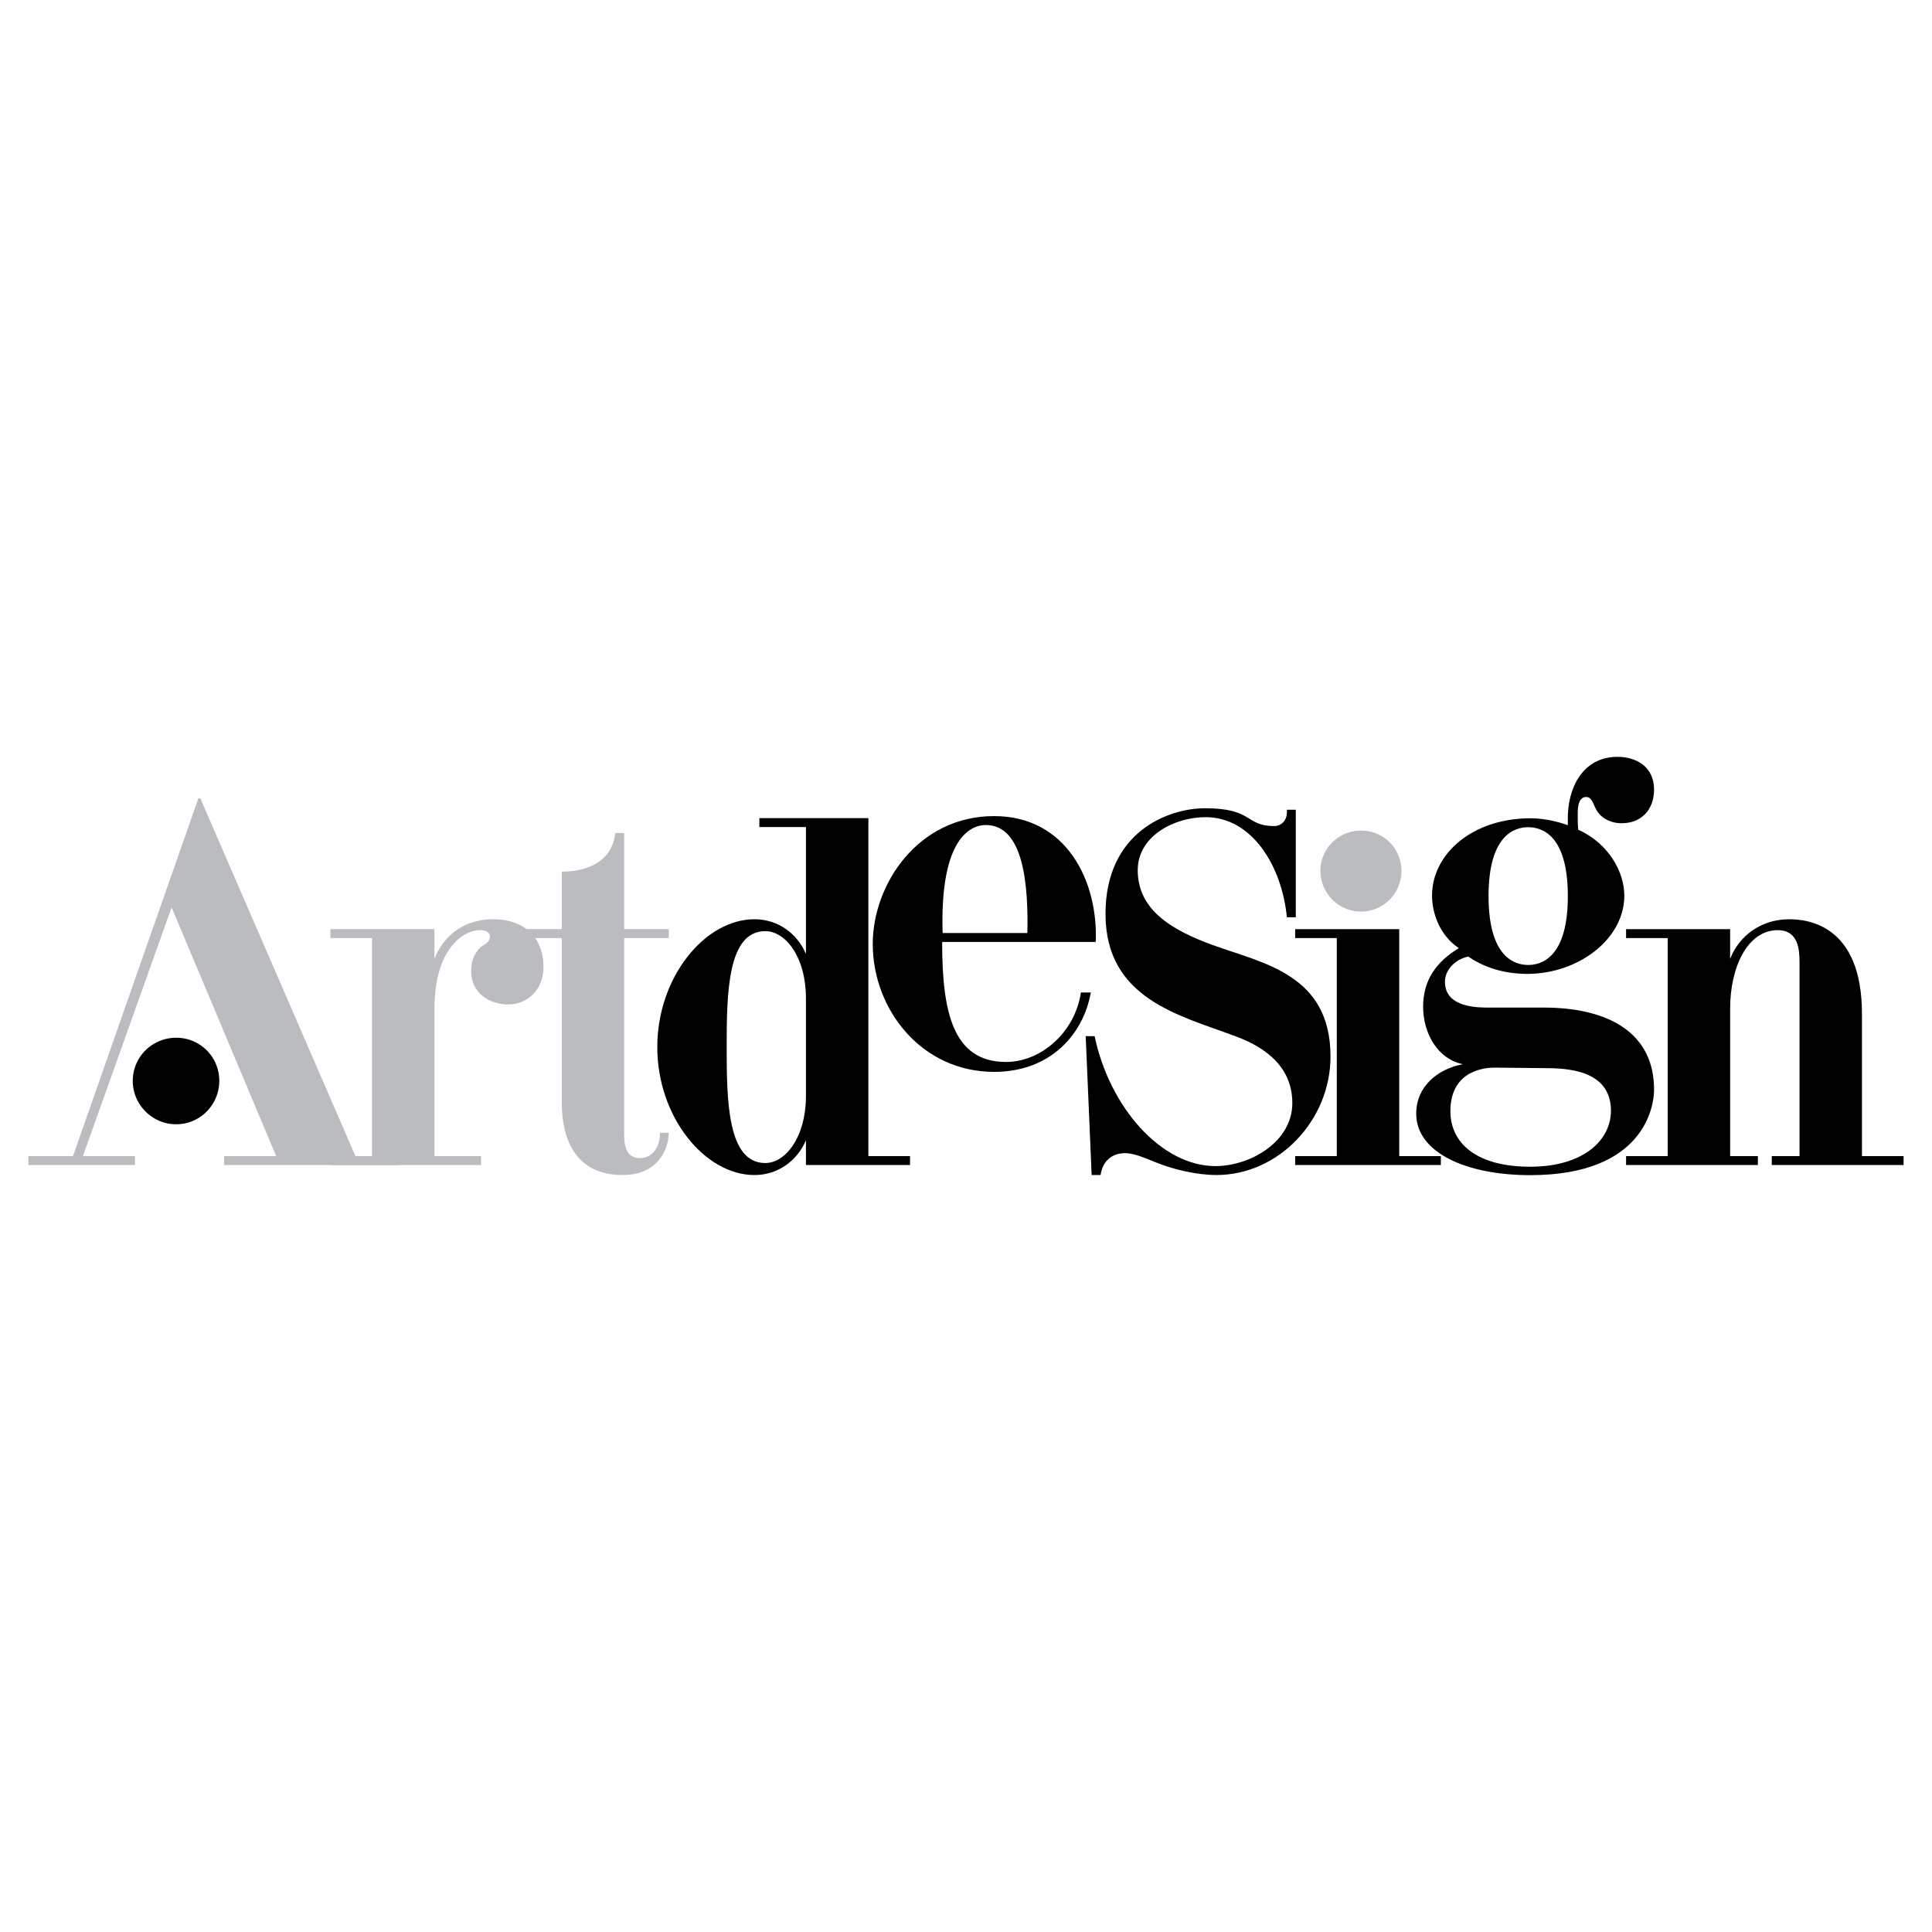
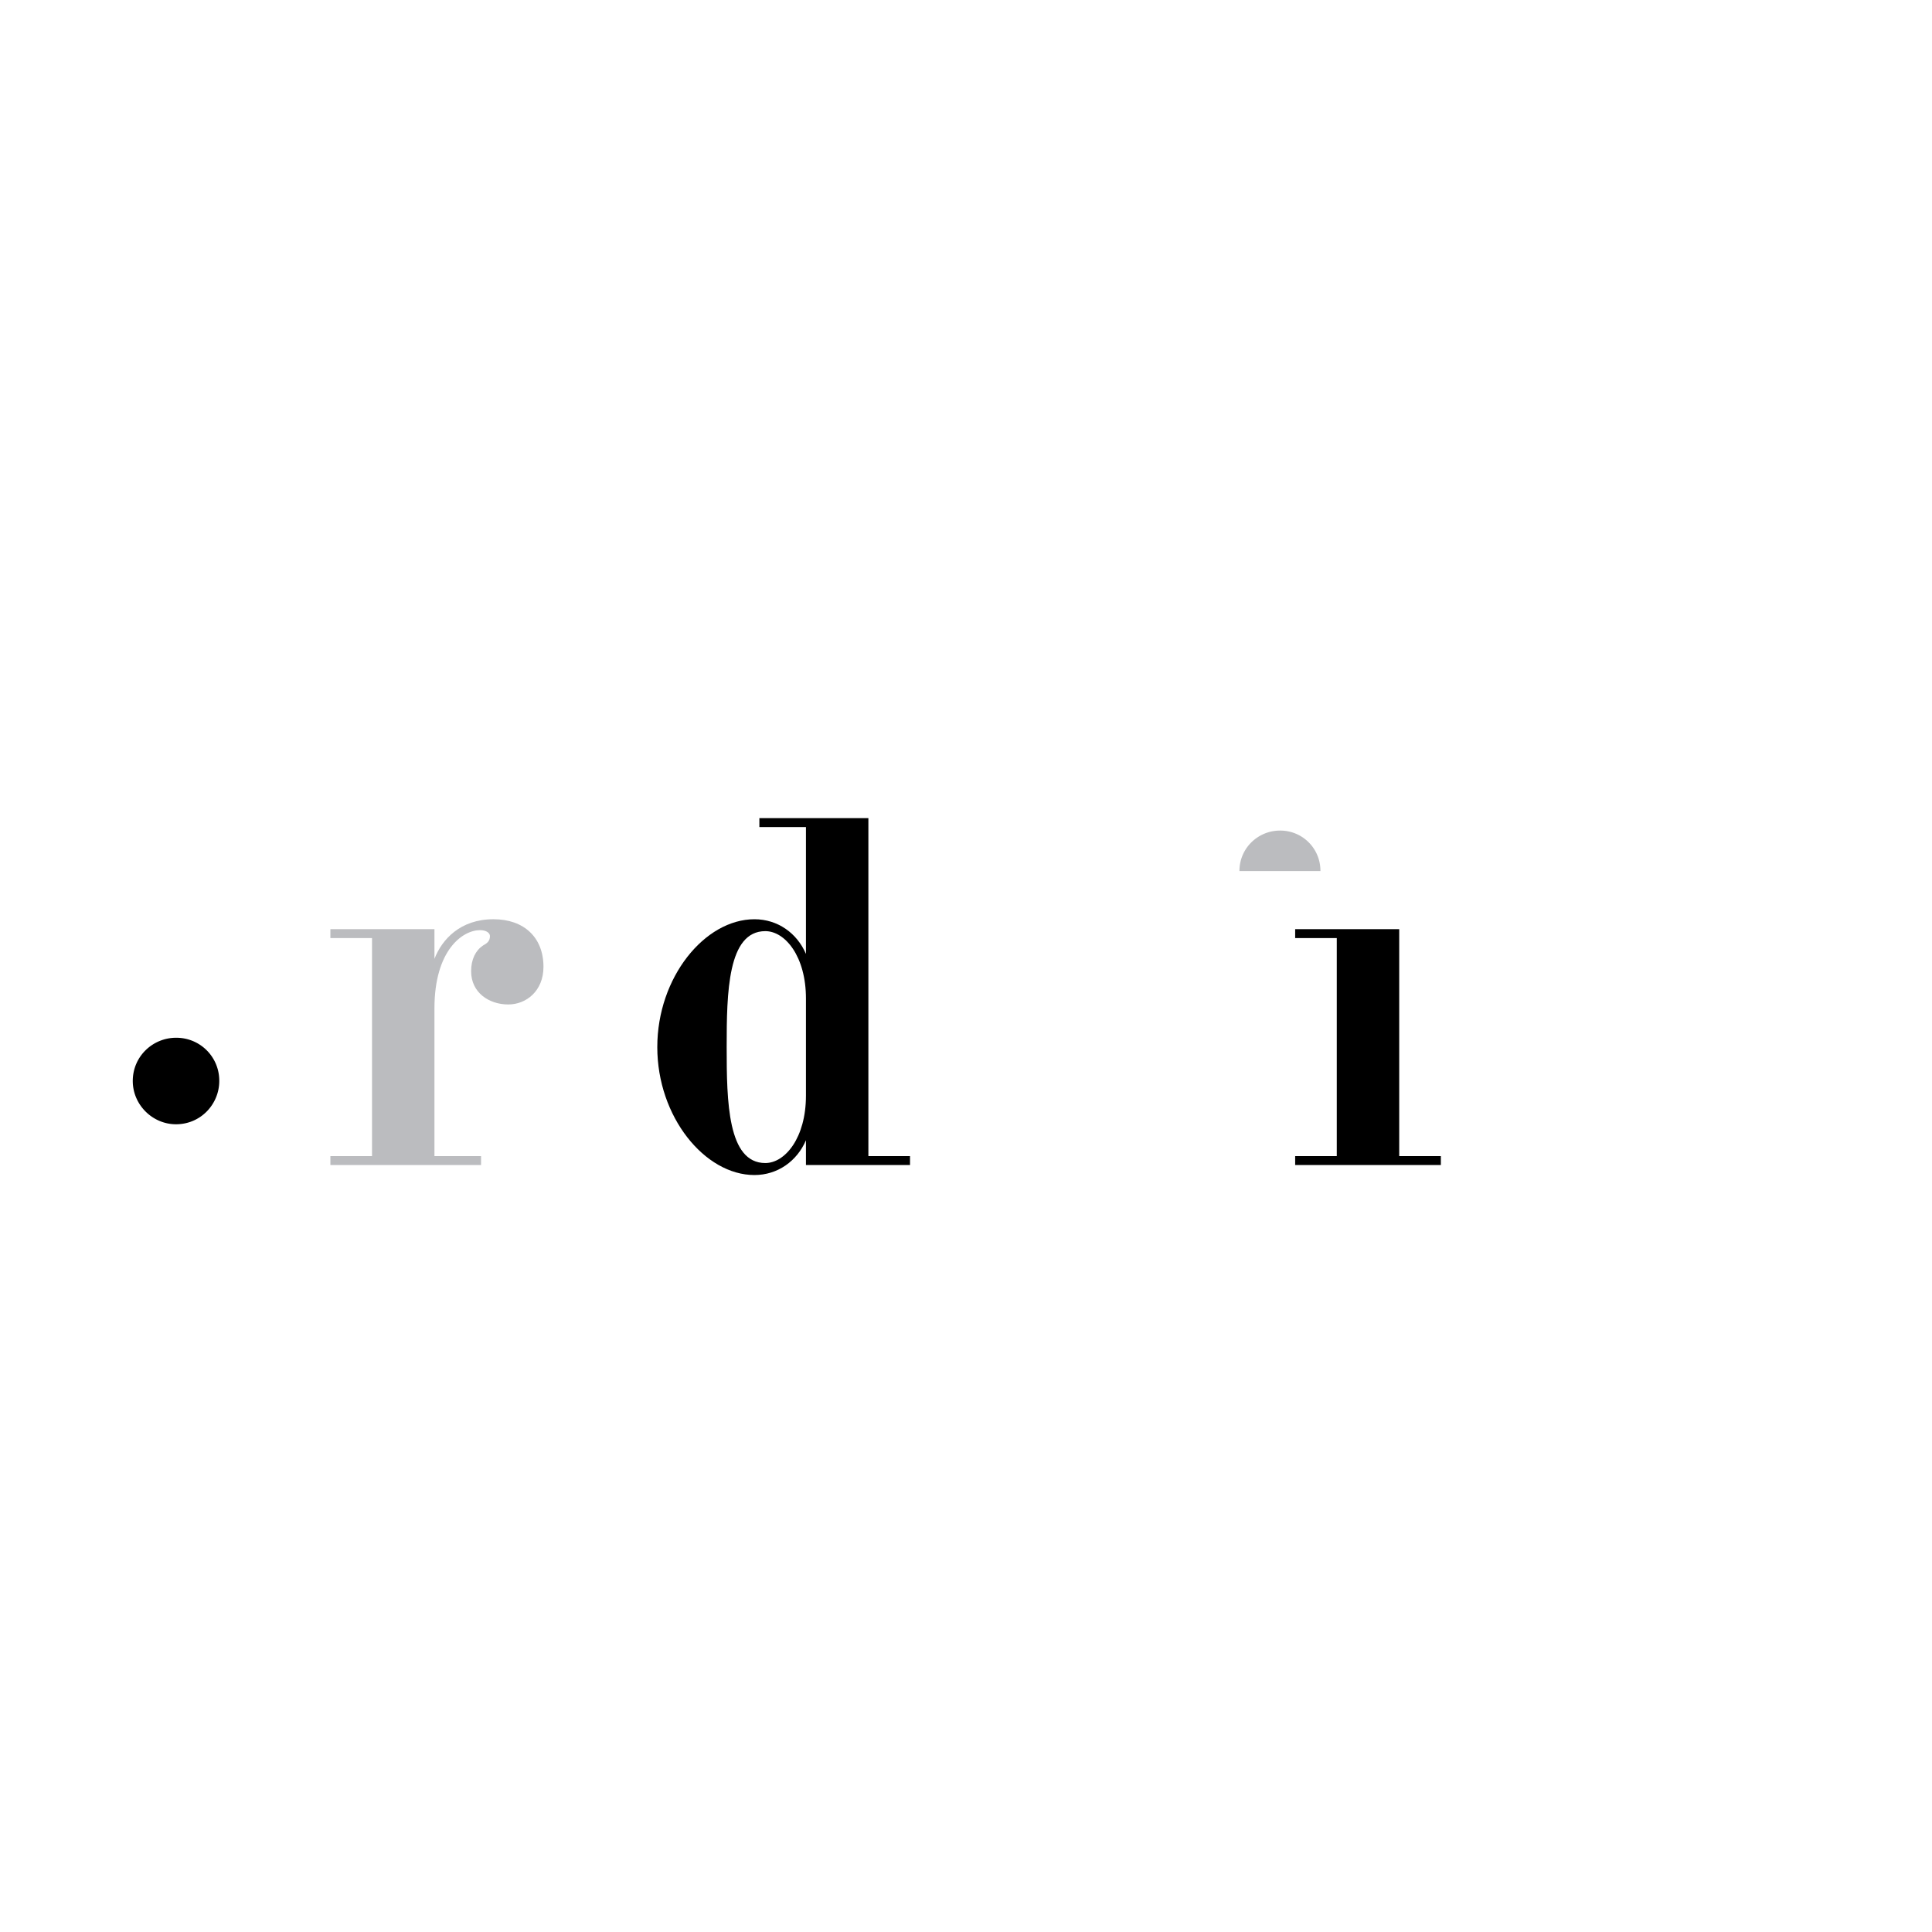
<svg xmlns="http://www.w3.org/2000/svg" height="2500" viewBox="0 0 192.756 192.756" width="2500">
  <path d="m0 192.756h192.756v-192.756h-192.756z" fill="#fff" />
  <g clip-rule="evenodd" fill-rule="evenodd">
-     <path d="m8.272 115.346h5.192v.888h-10.631v-.888h4.451l12.508-35.696h.198l15.474 35.696h4.449v.888h-17.55v-.888h5.191l-10.432-24.819z" fill="#bbbcbf" />
    <path d="m47.993 116.234v-.889h-4.648v-14.734c0-5.833 2.819-7.81 4.549-7.81.643 0 .989.296.989.593 0 .544-.346.742-.692.939-.742.495-1.187 1.385-1.187 2.571 0 2.125 1.78 3.312 3.708 3.312 1.78 0 3.51-1.334 3.51-3.758 0-2.917-1.928-4.746-4.993-4.746-3.313 0-5.142 2.027-5.884 3.955v-2.966h-10.382v.89h4.153v21.754h-4.153v.889z" fill="#bbbcbf" />
-     <path d="m56.044 93.592v16.066c0 1.533-.05 7.574 6.081 7.574 3.312 0 4.548-2.283 4.598-4.211h-.89c.049 1.334-.692 2.521-1.979 2.521-1.582 0-1.582-1.633-1.582-2.521v-19.43h4.45v-.89h-4.45v-9.591h-.89c-.395 3.51-3.905 3.856-5.339 3.856v5.734h-4.45v.89h4.451z" fill="#bbbcbf" />
    <path d="m86.639 81.627h-10.876v.89h4.647v12.657c-.89-2.077-2.818-3.461-5.142-3.461-4.944 0-9.69 5.783-9.69 12.756 0 6.971 4.746 12.764 9.69 12.764 2.324 0 4.252-1.393 5.142-3.469v2.471h10.382v-.889h-4.153zm-6.229 27.685c0 4.203-2.076 6.725-4.054 6.725-3.758 0-3.856-6.131-3.856-11.568 0-5.439.098-11.569 3.856-11.569 1.978 0 4.054 2.521 4.054 6.723z" />
-     <path d="m107.841 99.021c-.593 4.006-4.005 6.932-7.465 6.932-5.34 0-6.378-5.053-6.378-11.973h15.325c.248-6.131-2.966-12.558-10.135-12.558-7.614 0-12.113 6.823-12.113 12.755 0 6.526 4.846 12.764 12.113 12.764 5.587 0 8.899-3.717 9.642-7.92zm-13.794-5.931c-.296-9.641 2.917-10.778 4.301-10.778 3.808 0 4.252 6.032 4.154 10.778zm35.235-1.575v-10.728h-.89c.1 1.236-.742 1.631-1.235 1.631-2.967 0-2.076-1.779-6.923-1.779-3.757 0-9.937 2.422-9.937 10.53 0 8.505 7.416 10.136 12.953 12.212 2.126.791 5.686 2.521 5.686 6.674 0 3.906-4.252 6.287-7.663 6.287-5.438 0-10.58-5.893-12.062-12.961h-.89l.593 13.852h.89c.297-1.936 1.78-2.184 2.422-2.184.94 0 1.879.443 3.264.988 1.631.65 3.905 1.195 5.884 1.195 6.18 0 11.371-5.447 11.371-11.824 0-8.207-6.725-9.295-11.768-11.125-4.202-1.533-7.465-3.56-7.465-7.465 0-3.412 3.658-5.29 6.772-5.29 4.647 0 7.613 4.895 8.108 9.986h.89z" />
-     <path d="m131.739 86.907c0 2.208 1.831 4.04 4.04 4.04 2.316 0 4.04-1.885 4.04-4.04a4 4 0 0 0 -4.04-4.04c-2.154 0-4.04 1.724-4.04 4.04z" fill="#bbbcbf" />
+     <path d="m131.739 86.907a4 4 0 0 0 -4.04-4.04c-2.154 0-4.04 1.724-4.04 4.04z" fill="#bbbcbf" />
    <path d="m13.247 107.852c0 2.359 1.956 4.316 4.314 4.316 2.475 0 4.315-2.016 4.315-4.316a4.273 4.273 0 0 0 -4.315-4.314c-2.301-.001-4.314 1.841-4.314 4.314zm115.972-15.15v.89h4.152v21.754h-4.152v.888h14.535v-.888h-4.154v-22.644z" />
-     <path d="m145.547 94.594c-2.274 1.384-3.561 3.214-3.561 5.833 0 2.719 1.484 5.24 3.956 5.744-2.521.494-4.647 2.225-4.647 4.943 0 3.855 4.943 6.131 11.371 6.131 11.421 0 12.36-6.922 12.36-8.504 0-7.969-8.702-8.215-10.976-8.215h-5.438c-1.088 0-4.449.049-4.449-2.572 0-1.186.988-2.224 2.322-2.52 2.077 1.432 4.352 1.731 5.884 1.731 5.093 0 9.69-3.462 9.69-7.812 0-2.324-1.533-5.192-4.598-6.576-.051-.494-.051-.939-.051-1.434 0-.445-.049-1.829.842-1.829.544 0 .691.643.939 1.137.346.742 1.235 1.483 2.62 1.483 1.928 0 3.214-1.334 3.214-3.361 0-2.324-1.83-3.264-3.66-3.264-3.015 0-4.795 2.423-4.942 5.785v1.038c-.396-.148-1.978-.692-3.708-.692-5.834 0-9.839 3.56-9.839 7.713.001 1.731.742 3.956 2.671 5.241zm8.504 11.972c2.224 0 6.674.148 6.674 4.252 0 2.916-2.719 5.586-8.059 5.586-5.39 0-7.96-2.373-7.96-5.537 0-4.35 3.906-4.35 4.449-4.35zm-1.583-10.291c-1.285 0-3.955-.692-3.955-6.873 0-6.18 2.67-6.872 3.955-6.872 1.286 0 3.956.692 3.956 6.872 0 6.181-2.67 6.873-3.956 6.873z" />
-     <path d="m175.386 115.346h-2.769v-14.734c0-4.102 1.73-7.81 4.746-7.81 2.077 0 2.176 1.977 2.176 3.212v19.332h-2.769v.889h13.151v-.889h-4.153v-14.189c0-8.949-5.488-9.443-7.268-9.443-2.768 0-4.993 1.632-5.884 3.955v-2.966h-10.382v.89h4.152v21.754h-4.152v.889h13.15v-.89z" />
  </g>
</svg>